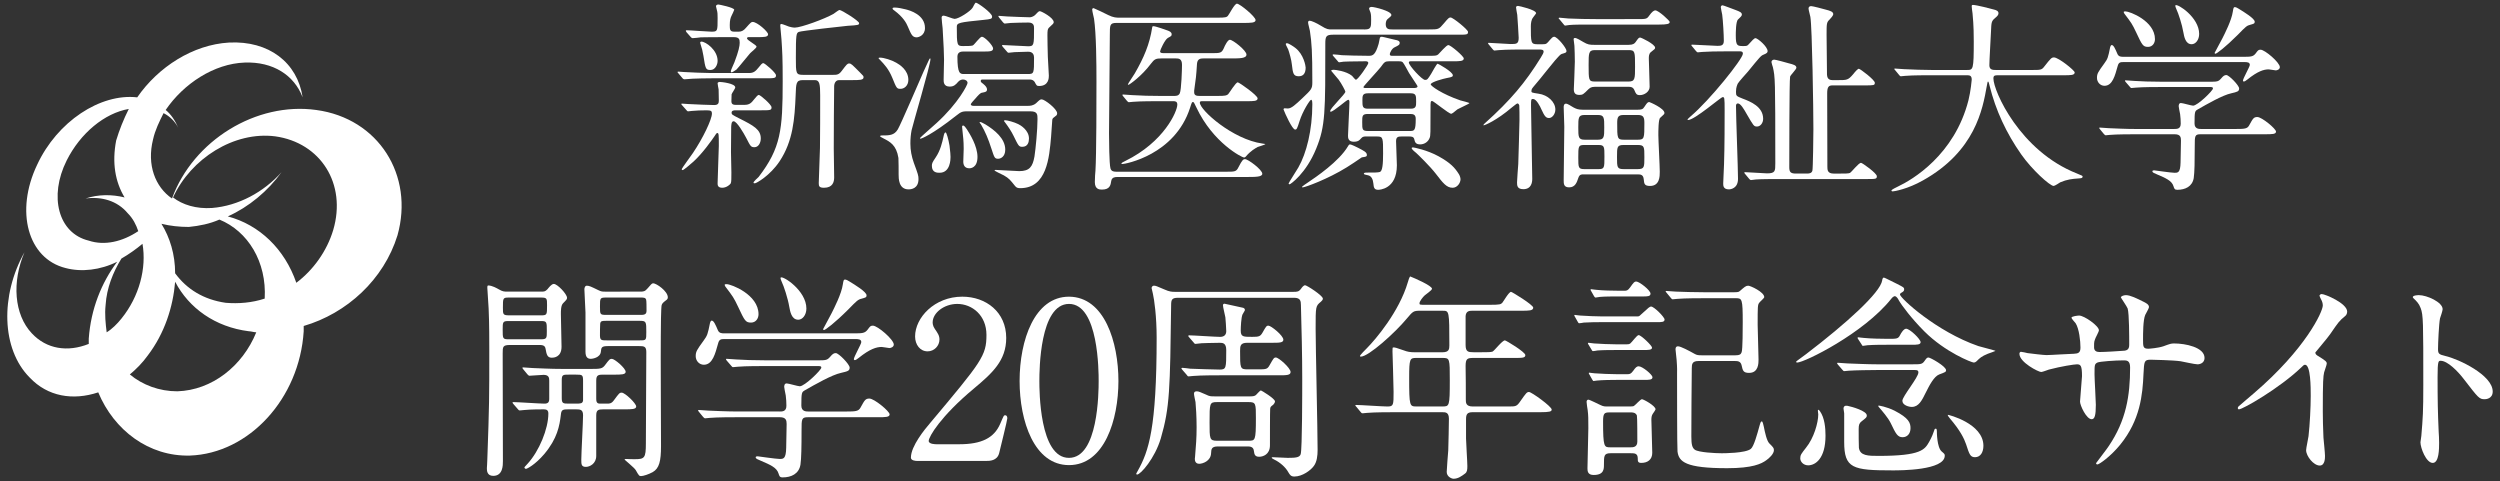
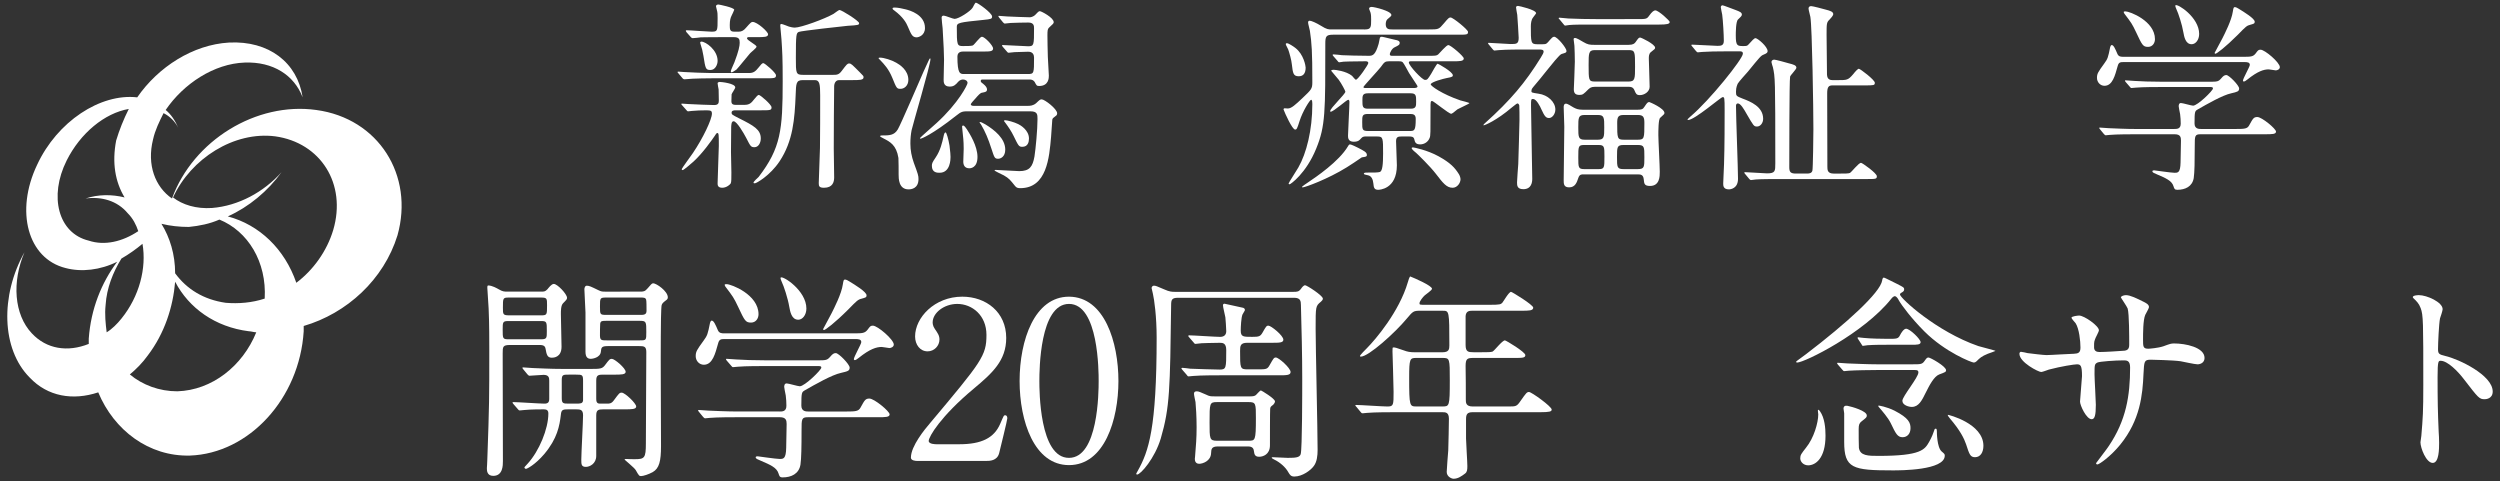
<svg xmlns="http://www.w3.org/2000/svg" version="1.1" x="0px" y="0px" viewBox="0 0 296 57" style="enable-background:new 0 0 296 57;" xml:space="preserve">
  <rect x="0" y="0" width="296" height="57" fill="#333333" stroke="none" />
  <style type="text/css">
	.st0{fill:#FFFFFF;}
</style>
  <path class="st0" d="M88.709,8.646c0.552,0,0.792-0.264,1.104-0.648c0.24-0.313,0.432-0.528,0.552-0.528  c0.192,0,1.512,1.152,1.512,1.44c0,0.36-0.144,0.36-1.416,0.36h-6.168c-1.128,0-1.416,0.024-2.28,0.048  c-0.144,0-0.84,0.072-0.984,0.072c-0.072,0-0.144-0.048-0.192-0.096L80.309,8.67c-0.072-0.096-0.096-0.096-0.096-0.144  c0-0.024,0.072-0.048,0.096-0.048c0.072,0,0.552,0.048,0.648,0.048c0.936,0.048,2.353,0.12,3.192,0.12H88.709z M88.181,12.414  c0.552,0,0.792-0.24,1.104-0.648c0.24-0.288,0.432-0.528,0.552-0.528c0.192,0,1.512,1.152,1.512,1.464c0,0.36-0.12,0.36-1.416,0.36  h-2.88c-0.072,0-0.432,0-0.432,0.264c0,0.24,0.072,0.264,0.864,0.672c1.776,0.888,2.592,1.344,2.592,2.4  c0,0.528-0.288,1.032-0.744,1.032c-0.432,0-0.48-0.12-0.984-1.104c-0.288-0.552-1.104-1.968-1.488-1.968  c-0.264,0-0.264,0.384-0.288,0.648c0,0.288-0.024,2.521-0.024,2.976c0,0.408,0.048,2.112,0.048,2.448c0,0.696,0,1.104-0.072,1.272  c-0.048,0.12-0.48,0.528-1.008,0.528c-0.552,0-0.552-0.337-0.552-0.528c0-0.696,0.144-3.792,0.144-4.417  c0-1.392,0-1.536-0.192-1.536c-0.072,0-0.192,0.168-0.288,0.336c-0.384,0.552-1.416,2.04-2.52,3.048  c-0.216,0.192-1.152,1.008-1.272,1.008c-0.072,0-0.12-0.048-0.12-0.12s1.104-1.584,1.32-1.896c1.176-1.728,2.256-3.984,2.256-4.68  c0-0.288-0.096-0.384-0.624-0.384c-0.672,0-1.2,0.024-1.728,0.072c-0.072,0-0.384,0.048-0.456,0.048  c-0.096,0-0.144-0.048-0.192-0.12l-0.552-0.624c-0.072-0.072-0.072-0.096-0.072-0.12c0-0.048,0.048-0.048,0.096-0.048  c0.024,0,0.6,0.048,0.72,0.048c1.104,0.048,2.352,0.12,3.072,0.12c0.504,0,0.552-0.24,0.552-0.552c0-0.408-0.024-0.888-0.024-1.296  c-0.024-0.12-0.12-0.624-0.12-0.72c0-0.144,0.192-0.168,0.264-0.168c0.168,0,1.824,0.168,1.824,0.648  c0,0.144-0.408,0.696-0.432,0.816c0,0.096-0.024,0.744-0.024,0.84c0,0.24,0.12,0.408,0.456,0.408h1.128  C88.181,12.413,88.181,12.414,88.181,12.414z M85.517,4.397c-1.584,0-2.256,0.024-2.544,0.024c-0.144,0.024-0.816,0.096-0.96,0.096  c-0.096,0-0.168-0.072-0.216-0.12l-0.528-0.6c-0.024-0.048-0.072-0.12-0.072-0.144c0-0.048,0.048-0.072,0.096-0.072  c0.456,0,2.521,0.168,2.928,0.168c0.744,0,0.744-0.048,0.744-1.608c0-0.384,0-0.672-0.096-0.984c0-0.048-0.096-0.36-0.096-0.408  c0-0.072,0.048-0.216,0.288-0.216c0.072,0,1.872,0.36,1.872,0.624c0,0.048-0.264,0.6-0.312,0.696  c-0.12,0.24-0.216,0.528-0.216,1.104c0,0.552,0.024,0.792,0.528,0.792h0.552c0.312,0,0.576-0.144,0.816-0.432  c0.576-0.648,0.648-0.72,0.816-0.72c0.528,0,1.824,1.152,1.824,1.464c0,0.336-0.48,0.336-1.272,0.336h-1.032  c-0.072,0-0.192,0.024-0.192,0.144c0,0.24,1.128,0.768,1.128,0.984c0,0.168-0.672,0.672-0.768,0.792  c-0.264,0.288-1.344,1.656-1.608,1.92c-0.192,0.144-0.504,0.336-0.576,0.336s-0.096-0.096-0.096-0.144  c0-0.096,0.36-0.888,0.432-1.056c0.504-1.32,0.624-1.944,0.624-2.304c0-0.432-0.072-0.672-0.72-0.672  C86.861,4.397,85.517,4.397,85.517,4.397z M83.045,4.926c0.504,0,1.92,0.984,1.92,2.28c0,0.456-0.288,1.08-0.84,1.08  c-0.576,0-0.6-0.144-0.84-1.68c-0.12-0.672-0.144-0.768-0.36-1.44c0-0.048-0.048-0.168,0-0.192  C82.973,4.926,83.021,4.926,83.045,4.926z M95.046,9.486c-0.792,0-0.792,0.384-0.84,1.752c-0.12,2.88-0.312,5.448-1.896,7.849  c-1.128,1.704-2.76,2.616-2.928,2.616c-0.072,0-0.168,0-0.168-0.072c0-0.144,0.504-0.576,0.6-0.672  c2.64-3.432,2.856-5.593,2.856-11.329c0-2.832-0.048-3.504-0.144-4.968c-0.024-0.264-0.144-1.512-0.144-1.608s0-0.216,0.12-0.216  c0.144,0,0.768,0.264,0.912,0.312c0.192,0.048,0.432,0.12,0.696,0.12c0.72,0,3.552-1.032,4.584-1.632  c0.12-0.072,0.6-0.456,0.696-0.456c0.264,0,2.328,1.296,2.328,1.56c0,0.216-0.096,0.24-1.344,0.312  c-0.552,0.048-5.497,0.6-5.785,0.72c-0.312,0.144-0.36,0.24-0.36,3.096c0,1.8,0,1.992,0.84,1.992h3.576c0.408,0,0.672,0,1.008-0.456  c0.6-0.792,0.672-0.888,0.888-0.888c0.24,0,0.336,0.12,1.296,1.08c0.384,0.384,0.408,0.408,0.408,0.552  c0,0.336-0.456,0.336-1.416,0.336h-1.512c-0.168,0-0.504,0.12-0.552,0.672c-0.024,0.168-0.048,6.937-0.048,7.44  c0,0.552,0.048,2.928,0.048,3.408c0,0.528-0.168,1.225-1.2,1.225c-0.576,0-0.624-0.192-0.624-0.553c0-0.24,0.072-2.184,0.144-4.176  c0.024-0.888,0.024-4.968,0.024-6.216c0-1.32-0.072-1.8-0.624-1.8C96.485,9.486,95.046,9.486,95.046,9.486z" />
  <path class="st0" d="M107.549,9.462c0,0.696-0.504,1.056-0.912,1.056c-0.456,0-0.48-0.048-0.984-1.296  c-0.432-1.056-0.96-1.608-1.44-2.112c-0.168-0.168-0.192-0.192-0.192-0.216c0-0.048,0.072-0.072,0.168-0.072  c0.456,0,1.392,0.288,1.92,0.6C106.493,7.637,107.549,8.285,107.549,9.462z M110.117,6.917c0.048,0,0.048,0.048,0.048,0.096  c0,0.672-2.136,7.896-2.232,8.401c-0.096,0.48-0.144,1.032-0.144,1.584c0,0.792,0.144,1.536,0.408,2.28  c0.504,1.368,0.552,1.512,0.552,1.92c0,1.151-0.888,1.224-1.176,1.224c-1.176,0-1.176-1.296-1.176-1.752  c0-0.192,0-1.872-0.024-1.968c-0.24-1.536-1.008-1.92-1.752-2.304c-0.36-0.192-0.408-0.216-0.408-0.264  c0-0.096,0.12-0.096,0.168-0.096c0.912,0,1.488,0,1.92-0.72c0.336-0.552,2.568-5.76,3.048-6.84  C109.949,7.181,110.045,6.917,110.117,6.917z M109.517,3.317c0,0.888-0.768,1.104-0.984,1.104c-0.528,0-0.648-0.36-1.056-1.296  c-0.144-0.36-0.528-1.104-1.608-1.896c-0.096-0.072-0.192-0.12-0.192-0.24c0-0.096,0.192-0.096,0.264-0.096  c0.336,0,0.936,0.12,1.296,0.216C107.717,1.229,109.517,1.733,109.517,3.317z M118.302,2.093c-0.048-0.072-0.096-0.144-0.096-0.168  c0-0.048,0.048-0.048,0.072-0.048c0.048,0,0.84,0.072,0.984,0.072c0.6,0.024,2.16,0.096,2.665,0.096  c0.072,0,0.408-0.024,0.696-0.336c0.336-0.36,0.384-0.384,0.504-0.384c0.168,0,1.632,0.768,1.632,1.296  c0,0.144-0.048,0.192-0.576,0.672c-0.144,0.144-0.168,0.336-0.168,0.912c0,0.288,0.024,1.968,0.048,2.52  c0,0.312,0.12,1.896,0.12,2.232c0,0.24,0,1.224-1.152,1.224c-0.288,0-0.312-0.072-0.528-0.48c-0.048-0.048-0.168-0.288-0.6-0.288  h-5.568c-0.072,0-0.216,0-0.216,0.168c0,0.12,0.072,0.168,0.12,0.216c0.168,0.12,0.624,0.456,0.624,0.792  c0,0.288-0.216,0.312-0.576,0.384c-0.216,0.024-0.408,0.24-0.912,0.816c-0.096,0.096-0.432,0.48-0.432,0.552  c0,0.192,0.264,0.192,0.36,0.192h6.408c0.264,0,0.624-0.024,0.96-0.312c0.432-0.408,0.48-0.456,0.672-0.456  c0.336,0,1.824,1.128,1.824,1.656c0,0.072-0.024,0.216-0.144,0.288c-0.36,0.264-0.384,0.288-0.432,0.456  c0,0.072-0.12,1.704-0.144,2.04c-0.216,2.472-0.504,6.073-3.648,6.073c-0.288,0-0.456-0.048-0.624-0.265  c-0.576-0.72-0.696-0.888-1.32-1.248c-0.168-0.096-1.104-0.504-1.104-0.6c0-0.048,0.12-0.048,0.144-0.048  c0.384,0,2.329,0.144,2.785,0.144c1.224,0,1.584-0.528,1.8-1.728c0.144-0.912,0.36-3.192,0.36-4.44c0-0.528,0-0.912-0.84-0.912  h-7.249c-0.744,0-0.888-0.024-1.56,0.528c-2.856,2.256-4.104,2.712-4.201,2.712c-0.024,0-0.072-0.024-0.072-0.072  s1.68-1.512,1.992-1.8c2.592-2.376,3.648-4.512,3.648-4.729c0-0.216-0.216-0.408-0.528-0.408c-0.096,0-0.36,0.024-0.576,0.264  c-0.288,0.336-0.504,0.576-1.008,0.576c-0.72,0-0.72-0.552-0.72-0.816c0-0.336,0.048-2.016,0.048-2.376  c0-0.696-0.048-1.632-0.168-3.72c-0.024-0.192-0.12-1.056-0.12-1.248c0-0.216,0.144-0.24,0.264-0.24c0.192,0,1.08,0.384,1.272,0.384  c0.48,0,1.848-0.888,2.112-1.296c0.072-0.072,0.288-0.624,0.408-0.624c0.216,0,1.92,1.224,1.92,1.632  c0,0.288-0.096,0.312-1.032,0.408c-2.856,0.288-3.145,0.336-3.145,0.816c0,2.16,0.024,2.28,0.72,2.28c0.48,0,0.984,0,1.176-0.072  c0.192-0.096,0.84-1.032,1.08-1.032c0.312,0,1.32,1.032,1.32,1.392s-0.408,0.36-1.2,0.36h-2.304c-0.192,0-0.72,0-0.72,0.6  c0,2.04,0.312,2.064,0.792,2.064h7.561c0.72,0,0.72-0.096,0.72-1.944c0-0.696-0.552-0.696-0.72-0.696  c-0.072,0-1.008,0.024-1.584,0.048c-0.072,0-0.6,0.072-0.696,0.072s-0.144-0.048-0.216-0.144l-0.48-0.552  c-0.048-0.072-0.096-0.12-0.096-0.168c0-0.048,0.048-0.048,0.096-0.048c0.432,0,2.52,0.144,3,0.144c0.696,0,0.696-0.144,0.696-2.136  c0-0.24,0-0.672-0.672-0.672s-1.417,0.024-2.088,0.048c-0.072,0-0.648,0.072-0.696,0.072c-0.072,0-0.12-0.048-0.216-0.144  L118.302,2.093z M112.542,18.582c0,0.24,0,1.873-1.296,1.873c-0.264,0-0.912,0-0.912-0.816c0-0.288,0.048-0.408,0.456-1.008  c0.552-0.816,0.768-1.752,0.936-2.521c0.048-0.216,0.096-0.432,0.24-0.432c0.096,0,0.336,0.816,0.456,1.56  C112.517,17.934,112.542,18.438,112.542,18.582z M115.733,18.582c0,1.296-0.816,1.344-0.96,1.344c-0.576,0-0.72-0.408-0.72-0.792  c0-0.24,0.048-1.296,0.048-1.512c0-0.984-0.072-1.416-0.144-2.136c0-0.12-0.048-0.432-0.048-0.504c0-0.048,0.048-0.12,0.12-0.12  c0.144,0,0.312,0.24,0.456,0.456C114.821,15.846,115.733,17.286,115.733,18.582z M119.022,17.718c0,0.864-0.576,1.08-0.84,1.08  c-0.432,0-0.456-0.168-0.792-1.176c-0.384-1.2-0.744-2.04-1.224-2.856c-0.072-0.12-0.192-0.24-0.192-0.288  c0-0.024,0.072-0.024,0.12-0.024c0.072,0,0.432,0.192,0.6,0.288C117.75,15.39,119.022,16.398,119.022,17.718z M121.83,16.398  c0,0.408-0.12,0.984-0.792,0.984c-0.408,0-0.456-0.12-1.032-1.296c-0.24-0.504-0.624-1.08-0.984-1.56  c-0.12-0.144-0.144-0.168-0.144-0.216c0-0.072,0.096-0.072,0.144-0.072c0.24,0,1.056,0.216,1.536,0.456  C120.822,14.814,121.83,15.414,121.83,16.398z" />
-   <path class="st0" d="M132.245,20.959c-0.144,0-0.6,0-0.672,0.456c-0.072,0.504-0.168,1.032-1.104,1.032  c-0.288,0-0.84-0.024-0.84-0.889c0-0.456,0.048-1.176,0.072-1.344c0.12-1.824,0.12-8.617,0.12-10.585  c0-2.112-0.024-5.641-0.288-7.417c-0.024-0.144-0.216-0.888-0.216-1.08c0-0.096,0.048-0.168,0.168-0.168  c0.048,0,1.56,0.72,1.728,0.816c0.624,0.312,0.984,0.312,1.344,0.312h11.617c0.912,0,1.08-0.048,1.224-0.24  c0.168-0.192,0.768-1.417,1.056-1.417c0.336,0,2.208,1.536,2.208,1.944c0,0.336-0.576,0.336-1.488,0.336h-15.001  c-0.768,0-0.768,0.264-0.768,1.392c0,1.656-0.096,9.817-0.096,11.665c0,0.792,0.024,3.601,0.168,4.152  c0.096,0.408,0.48,0.408,0.744,0.408h12.938c1.056,0,1.224,0,1.488-0.552c0.432-0.84,0.552-0.936,0.768-0.936  c0.36,0,2.041,1.248,2.041,1.728c0,0.384-0.792,0.384-1.944,0.384h-15.267V20.959z M143.43,6.293c1.032,0,1.2,0,1.464-0.576  c0.144-0.36,0.48-1.008,0.72-1.008c0.36,0,1.968,1.272,1.968,1.752c0,0.456-0.792,0.456-1.8,0.456h-3.289  c-0.312,0-0.72,0.024-0.768,0.625c-0.096,1.512-0.12,1.68-0.336,3.192v0.192c0,0.432,0.36,0.432,0.744,0.432h2.04  c0.912,0,1.08-0.048,1.248-0.216c0.192-0.216,0.888-1.392,1.128-1.392c0.168,0,2.352,1.536,2.352,1.896  c0,0.336-0.456,0.336-1.272,0.336h-5.281c-0.144,0-0.288,0-0.288,0.168c0,0.888,3.912,4.368,7.417,4.848  c0.312,0.048,0.336,0.048,0.336,0.072c0,0.048-0.768,0.288-0.912,0.336c-0.24,0.144-0.816,0.432-1.416,1.152  c-0.048,0.048-0.12,0.096-0.192,0.096c-0.216,0-3.648-1.704-5.641-5.929c-0.264-0.576-0.312-0.648-0.408-0.648  c-0.12,0-0.144,0.072-0.336,0.672c-1.8,5.617-7.705,6.673-8.017,6.673c-0.072,0-0.12-0.024-0.12-0.072  c0-0.072,0.36-0.24,0.456-0.288c4.608-2.256,6.168-5.881,6.168-6.673c0-0.408-0.288-0.408-0.504-0.408h-1.678  c-2.112,0-2.808,0.048-3.048,0.072c-0.072,0-0.432,0.048-0.504,0.048c-0.072,0-0.12-0.048-0.216-0.144l-0.456-0.552  c-0.096-0.12-0.096-0.12-0.096-0.168c0-0.024,0.024-0.048,0.072-0.048c0.168,0,0.912,0.072,1.056,0.072  c1.176,0.072,2.184,0.096,3.289,0.096h1.728c0.192,0,0.504,0,0.648-0.312c0.192-0.384,0.264-2.88,0.264-3.36  c0-0.744-0.384-0.768-0.744-0.768h-1.68c-0.672,0-0.84,0.072-1.272,0.648c-1.056,1.416-2.521,2.472-2.641,2.472  c-0.048,0-0.072,0-0.072-0.048c0-0.072,0.696-1.08,0.816-1.296c1.08-1.872,1.752-3.432,2.064-5.448  c0.024-0.144,0.072-0.144,0.144-0.144c0.264,0,1.464,0.432,1.728,0.528c0.168,0.072,0.432,0.168,0.432,0.432  c0,0.192-0.048,0.216-0.456,0.432c-0.36,0.216-0.912,1.44-0.912,1.584c0,0.216,0.24,0.216,0.552,0.216  C137.909,6.293,143.43,6.293,143.43,6.293z" />
  <path class="st0" d="M161.622,3.485c0.72,0,0.72-0.312,0.72-1.152c0-0.24,0-0.6-0.072-0.84c-0.048-0.168-0.168-0.384-0.168-0.48  c0-0.144,0.168-0.192,0.312-0.192c0.312,0,2.328,0.48,2.328,0.96c0,0.12-0.168,0.24-0.48,0.504c-0.144,0.12-0.192,0.408-0.192,0.576  c0,0.624,0.408,0.624,0.792,0.624h4.344c1.104,0,1.152,0,1.752-0.72c0.528-0.624,0.6-0.696,0.792-0.696  c0.288,0,2.064,1.44,2.064,1.704c0,0.336-0.12,0.336-1.272,0.336h-14.713c-0.816,0-0.912,0.216-0.912,1.032  c0,8.113,0.024,9.769-1.08,12.457c-1.2,2.952-3.048,4.225-3.145,4.225c-0.048,0-0.12-0.024-0.12-0.097  c0-0.096,0.984-1.583,1.152-1.896c0.96-1.68,1.656-4.417,1.656-7.513c0-0.12,0-0.504-0.144-0.504s-1.008,1.368-1.368,2.521  c-0.288,0.912-0.336,1.008-0.528,1.008c-0.336,0-1.2-1.92-1.368-2.376c0-0.096,0.048-0.144,0.144-0.144  c0.072,0,0.264,0.024,0.36,0.024c0.432,0,0.912-0.456,1.752-1.248c1.032-0.984,1.152-1.08,1.152-1.848  c0-3.696-0.072-4.632-0.288-6.097c-0.024-0.168-0.216-0.84-0.216-0.984c0-0.12,0.048-0.216,0.192-0.216  c0.192,0,0.792,0.264,1.296,0.576c0.768,0.48,0.912,0.456,1.368,0.456H161.622z M153.773,9.03c-0.648,0-0.696-0.36-0.816-1.392  c-0.048-0.528-0.288-1.368-0.432-1.776c-0.024-0.096-0.288-0.528-0.288-0.624c0-0.072,0.024-0.12,0.144-0.12  c0.192,0,0.768,0.384,0.984,0.552c1.008,0.768,1.224,2.16,1.224,2.329C154.589,8.694,154.301,9.03,153.773,9.03z M161.837,18.343  c0,0.216-0.144,0.216-0.6,0.288c-0.576,0.408-1.392,0.936-1.776,1.176c-2.232,1.393-4.945,2.376-5.208,2.376  c-0.048,0-0.096,0-0.096-0.048c0-0.071,0.624-0.479,0.696-0.527c0.96-0.648,3.672-2.473,4.752-4.297  c0.048-0.096,0.12-0.216,0.24-0.216c0.144,0,0.768,0.312,0.96,0.408C161.501,17.863,161.837,18.03,161.837,18.343z M161.741,16.158  c-0.192,0-0.408,0-0.576,0.216c-0.192,0.216-0.336,0.408-0.888,0.408c-0.672,0-0.672-0.504-0.672-0.72  c0-0.408,0.168-3.384,0.168-4.008c0-0.192-0.096-0.24-0.144-0.24c-0.192,0-1.729,1.417-2.088,1.417  c-0.024,0-0.048-0.048-0.048-0.072c0-0.36,1.8-2.016,1.8-2.304c0-0.096-0.456-0.96-0.792-1.416c-0.12-0.168-0.888-1.032-0.888-1.056  c0-0.072,0.096-0.12,0.313-0.12c0.144,0,1.464,0.144,2.16,0.72c0.072,0.072,0.36,0.456,0.456,0.456c0.24,0,1.464-1.776,1.464-1.968  c0-0.216-0.216-0.216-0.336-0.216c-1.728,0-2.472,0.048-2.592,0.048c-0.096,0.024-0.432,0.072-0.504,0.072  c-0.096,0-0.144-0.072-0.216-0.168l-0.48-0.552c-0.072-0.096-0.096-0.12-0.096-0.144c0-0.048,0.024-0.072,0.096-0.072  c0.144,0,0.864,0.072,1.008,0.096c0.48,0.024,2.136,0.072,3.192,0.072c0.456,0,0.768-0.096,1.152-1.416  c0.024-0.096,0.12-0.6,0.144-0.696c0.048-0.144,0.168-0.144,0.24-0.144c0.12,0,1.392,0.336,1.656,0.384  c0.144,0.024,0.456,0.096,0.456,0.336s-0.12,0.288-0.6,0.528c-0.336,0.144-0.576,0.672-0.576,0.816c0,0.192,0.168,0.192,0.288,0.192  h4.152c0.984,0,1.104,0,1.296-0.168s0.96-1.104,1.2-1.104c0.264,0,1.824,1.32,1.824,1.584c0,0.336-0.48,0.336-1.272,0.336h-4.944  c-0.144,0-0.288,0-0.288,0.144c0,0.36,1.56,2.064,1.92,2.064c0.264,0,0.312-0.072,0.72-0.72c0.12-0.192,0.648-1.2,0.768-1.2  c0.072,0,1.8,0.96,1.8,1.368c0,0.12,0,0.216-0.744,0.336c-0.264,0.048-1.872,0.456-1.872,0.744c0,0.192,1.344,1.152,3.504,1.896  c0.168,0.048,1.08,0.264,1.08,0.336c0,0.048-1.2,0.6-1.416,0.72c-0.12,0.072-0.6,0.528-0.744,0.528  c-0.288,0-2.088-1.512-2.256-1.512c-0.192,0-0.192,0.096-0.192,0.912c0,2.856,0,3.192-0.096,3.433  c-0.168,0.48-0.624,0.792-1.128,0.792c-0.552,0-0.624-0.288-0.696-0.6s-0.312-0.336-0.6-0.336h-0.912  c-0.36,0-0.648,0.024-0.648,0.552c0,0.192,0.096,2.592,0.096,2.856c0,2.88-2.136,2.904-2.208,2.904c-0.48,0-0.528-0.264-0.576-0.744  c-0.048-0.479-0.216-0.912-0.672-0.983c-0.288-0.048-0.456-0.096-0.456-0.192c0-0.072,0.12-0.12,0.336-0.12  c0.912,0,1.344,0,1.56-0.072c0.312-0.096,0.384-0.936,0.384-2.184c0-1.824,0-2.016-0.672-2.016h-1.345  C161.741,16.161,161.741,16.158,161.741,16.158z M166.878,15.51c0.576,0,0.744,0,0.744-1.44c0-0.528-0.312-0.576-0.696-0.576h-4.944  c-0.696,0-0.696,0.216-0.696,0.96c0,0.888,0,1.056,0.696,1.056C161.982,15.51,166.878,15.51,166.878,15.51z M167.022,12.87  c0.648,0,0.648-0.312,0.648-0.84c0-0.696,0-0.984-0.648-0.984h-5.064c-0.648,0-0.648,0.312-0.648,0.84c0,0.696,0,0.984,0.648,0.984  H167.022z M167.358,10.422c0.168,0,0.48,0,0.48-0.216c0-0.048-0.864-1.32-1.008-1.56c-0.12-0.216-0.6-1.128-0.744-1.272  c-0.12-0.12-0.336-0.12-0.48-0.12h-1.128c-0.48,0-0.576,0.096-0.984,0.672c-0.288,0.384-2.064,2.28-2.064,2.376  c0,0.12,0.144,0.12,0.24,0.12C161.67,10.422,167.358,10.422,167.358,10.422z M171.99,22.231c-0.72,0-1.152-0.576-1.968-1.632  c-0.696-0.912-2.16-2.329-2.352-2.497c-0.432-0.336-0.528-0.504-0.528-0.552c0-0.096,0.096-0.096,0.168-0.096  c0.096,0,1.68,0.312,3.024,1.056c1.392,0.768,1.92,1.344,2.4,2.112c0.096,0.144,0.192,0.432,0.192,0.6  C172.926,21.655,172.542,22.231,171.99,22.231z" />
  <path class="st0" d="M180.509,5.862c-2.112,0-2.809,0.048-3.049,0.072c-0.071,0-0.432,0.048-0.504,0.048  c-0.096,0-0.12-0.048-0.216-0.144l-0.456-0.552c-0.096-0.096-0.096-0.12-0.096-0.168c0-0.024,0.023-0.048,0.071-0.048  c0.408,0,2.209,0.144,2.568,0.144c0.721,0,0.984,0,0.984-0.744c0-0.24-0.145-2.473-0.168-2.712  c-0.024-0.144-0.145-0.768-0.145-0.888c0-0.144,0.168-0.168,0.24-0.168c0.12,0,2.137,0.456,2.137,0.864  c0,0.048-0.336,0.456-0.36,0.504c-0.216,0.264-0.264,0.72-0.264,1.032c0,1.92,0,2.136,0.743,2.136h0.648  c0.456,0,0.48-0.048,0.864-0.504c0.192-0.216,0.336-0.384,0.504-0.384c0.384,0,1.464,1.344,1.464,1.68  c0,0.192-0.071,0.216-0.576,0.36c-0.264,0.072-1.199,1.272-1.728,1.92c-0.528,0.672-1.08,1.344-1.632,1.992  c-0.097,0.12-0.217,0.24-0.217,0.48c0,0.192,0.072,0.192,0.841,0.312c1.104,0.144,1.992,0.984,1.992,1.872  c0,0.552-0.385,1.008-0.744,1.008c-0.36,0-0.528-0.192-0.889-0.984c-0.168-0.408-0.624-1.272-1.008-1.272  c-0.24,0-0.24,0.072-0.24,0.84c0,1.368,0.145,7.393,0.145,8.617c0,0.408-0.097,1.225-1.057,1.225c-0.744,0-0.744-0.456-0.744-0.816  c0-0.216,0.12-1.824,0.145-2.16c0.023-0.672,0.144-4.752,0.144-5.232c0-0.288,0-1.56-0.023-1.704c-0.049-0.144-0.097-0.24-0.24-0.24  c-0.072,0-0.624,0.48-0.648,0.48c-1.8,1.536-3.192,2.112-3.336,2.112c-0.048,0-0.024-0.096,0.144-0.24  c3.049-2.736,4.801-4.824,6.625-7.776c0.24-0.384,0.336-0.576,0.336-0.72c0-0.216-0.24-0.24-0.504-0.24h-1.751L180.509,5.862  L180.509,5.862z M193.806,2.261c1.056,0,1.176,0,1.44-0.384c0.359-0.504,0.576-0.648,0.744-0.648c0.384,0,1.704,1.224,1.704,1.368  c0,0.24-0.313,0.312-1.272,0.312h-7.561c-1.752,0-2.425,0-3.024,0.048c-0.096,0-0.432,0.072-0.504,0.072  c-0.096,0-0.145-0.072-0.216-0.168l-0.456-0.552c-0.097-0.096-0.12-0.12-0.12-0.144c0-0.048,0.048-0.072,0.096-0.072  c0.168,0,0.912,0.096,1.057,0.096c1.176,0.048,2.16,0.072,3.288,0.072H193.806z M187.469,20.647c-0.239,0-0.456,0-0.6,0.432  c-0.168,0.504-0.36,1.104-1.08,1.104c-0.648,0-0.648-0.432-0.648-0.84c0-0.888,0.072-5.328,0.072-6.336  c0-0.336-0.072-1.944-0.072-2.304c0-0.12,0-0.432,0.288-0.432c0.145,0,0.576,0.264,0.84,0.432c0.313,0.168,0.553,0.288,1.129,0.288  h6.48c0.456,0,0.647-0.048,0.815-0.336c0.288-0.432,0.385-0.576,0.576-0.576c0.048,0,1.801,0.744,1.801,1.296  c0,0.144-0.072,0.168-0.505,0.576c-0.216,0.168-0.216,1.584-0.216,2.041c0,0.624,0.168,3.648,0.168,4.344c0,0.528,0,1.68-1.151,1.68  c-0.673,0-0.696-0.264-0.744-0.768c-0.049-0.6-0.408-0.6-0.721-0.6L187.469,20.647L187.469,20.647z M192.846,5.309  c0.528,0,0.696-0.168,0.815-0.336c0.288-0.408,0.36-0.528,0.528-0.528c0.145,0,1.776,0.792,1.776,1.2  c0,0.144-0.048,0.168-0.504,0.528c-0.24,0.192-0.24,0.528-0.24,0.768c0,0.336,0.096,2.808,0.096,3.336  c0,0.576-0.624,0.984-1.151,0.984c-0.408,0-0.48-0.168-0.648-0.576s-0.48-0.408-0.696-0.408h-4.008  c-0.456,0-0.601,0.168-0.769,0.312c-0.552,0.552-0.647,0.648-1.032,0.648c-0.479,0-0.672-0.192-0.672-0.672  c0-0.048,0.12-2.736,0.12-3.264c0-0.672-0.024-1.272-0.048-1.872c0-0.12-0.096-0.672-0.096-0.792s0.096-0.144,0.191-0.144  c0.145,0,0.648,0.288,0.96,0.48c0.528,0.312,0.744,0.336,1.345,0.336C188.813,5.309,192.846,5.309,192.846,5.309z M189.198,16.542  c0.744,0,0.744-0.336,0.744-1.464s0-1.464-0.744-1.464h-1.584c-0.744,0-0.744,0.336-0.744,1.464s0,1.464,0.744,1.464H189.198z   M189.27,20.023c0.695,0,0.695-0.168,0.695-1.488c0-1.152,0-1.368-0.695-1.368h-1.704c-0.696,0-0.696,0.168-0.696,1.488  c0,1.152,0,1.368,0.696,1.368H189.27z M188.814,5.933c-0.721,0-0.721,0.384-0.721,1.752c0,1.776,0,1.968,0.721,1.968h4.032  c0.744,0,0.744-0.36,0.744-1.752c0-1.776,0-1.968-0.744-1.968H188.814z M193.902,20.023c0.792,0,0.792-0.24,0.792-1.416  c0-1.224,0-1.44-0.792-1.44h-1.656c-0.792,0-0.792,0.24-0.792,1.416c0,1.224,0,1.44,0.792,1.44H193.902z M193.926,16.542  c0.768,0,0.768-0.192,0.768-1.968c0-0.672-0.096-0.96-0.768-0.96h-1.681c-0.672,0-0.768,0.264-0.768,0.96  c0,1.776,0,1.968,0.768,1.968H193.926z" />
  <path class="st0" d="M204.581,6.077c-1.416,0-2.328,0.024-3.048,0.072c-0.072,0-0.432,0.048-0.504,0.048s-0.12-0.048-0.216-0.144  l-0.456-0.552c-0.097-0.096-0.097-0.12-0.097-0.168c0-0.024,0.024-0.048,0.072-0.048c0.48,0,2.568,0.144,3,0.144  c0.433,0,0.769-0.024,0.769-0.6c0-0.672-0.096-2.376-0.192-3.096c-0.023-0.144-0.168-0.768-0.168-0.888  c0-0.144,0.12-0.216,0.216-0.216c0.097,0,1.248,0.456,1.465,0.528c0.575,0.216,0.815,0.312,0.815,0.576  c0,0.144-0.144,0.288-0.456,0.576c-0.264,0.24-0.264,1.584-0.264,1.896c0,1.248,0.192,1.248,0.936,1.248  c0.337,0,0.433-0.024,0.576-0.192c0.408-0.456,0.673-0.744,0.816-0.744c0.264,0,1.44,1.008,1.44,1.536  c0,0.168-0.097,0.264-0.456,0.408c-0.336,0.12-0.48,0.312-1.872,2.016c-0.192,0.216-1.08,1.2-1.2,1.416  c-0.048,0.12-0.216,0.408-0.216,0.984c0,0.48,0.048,0.504,0.768,0.792c0.96,0.36,2.448,0.96,2.448,2.4  c0,0.504-0.336,0.912-0.72,0.912c-0.385,0-0.408-0.072-1.248-1.512c-0.313-0.552-0.696-1.224-1.032-1.224  c-0.168,0-0.216,0.168-0.216,0.288c0,1.368,0.239,7.393,0.239,8.641c0,1.152-0.888,1.248-1.08,1.248  c-0.672,0-0.672-0.456-0.672-0.696c0-0.359,0.096-1.944,0.096-2.256c0.072-2.016,0.072-5.328,0.072-6.36  c0-1.608-0.023-1.608-0.24-1.608c-0.216,0-3.312,2.712-4.104,2.712c-0.023,0-0.048-0.024-0.048-0.048c0-0.072,0.24-0.264,0.36-0.384  c2.28-1.92,6.192-6.816,6.192-7.417c0-0.288-0.168-0.288-0.504-0.288C205.852,6.077,204.581,6.077,204.581,6.077z M210.845,21.199  c-0.695,0-2.376,0-2.928,0.048c-0.097,0-0.504,0.072-0.601,0.072c-0.071,0-0.144-0.049-0.216-0.145l-0.479-0.576  c-0.097-0.12-0.097-0.12-0.097-0.144c0-0.048,0.048-0.072,0.072-0.072c0.384,0,2.208,0.144,2.616,0.144  c0.984,0,0.984-0.264,0.984-1.2c0-10.081-0.024-10.201-0.288-11.377c-0.024-0.072-0.168-0.504-0.168-0.6  c0-0.168,0.144-0.288,0.336-0.288c0.168,0,1.464,0.36,1.704,0.432c0.576,0.144,0.912,0.24,0.912,0.528  c0,0.192-0.696,0.864-0.744,1.056c-0.096,0.432-0.096,9.648-0.096,10.729c0,0.576,0.168,0.744,0.792,0.744h1.271  c0.216,0,0.576,0,0.672-0.336c0.072-0.216,0.12-4.224,0.12-4.92c0-2.304-0.144-12.025-0.359-13.297  c-0.024-0.144-0.217-0.84-0.217-0.984c0-0.192,0.12-0.288,0.313-0.288s1.464,0.336,1.704,0.408c0.576,0.144,0.912,0.264,0.912,0.552  c0,0.144-0.288,0.48-0.432,0.624c-0.36,0.336-0.36,0.48-0.36,1.824c0,0.672,0.048,4.464,0.048,4.705  c0.024,0.216,0.048,0.648,0.648,0.648h0.647c1.08,0,1.2,0,1.801-0.696c0.264-0.336,0.552-0.648,0.672-0.648  c0.168,0,1.896,1.32,1.896,1.656c0,0.312-0.12,0.312-1.249,0.312h-3.768c-0.456,0-0.624,0.192-0.624,0.96  c0,1.224,0.023,7.272,0.023,8.665c0,0.36,0,0.816,0.744,0.816h0.744c0.576,0,1.008,0,1.176-0.072c0.217-0.12,1.032-1.2,1.32-1.2  c0.145,0,1.872,1.224,1.872,1.584c0,0.336-0.12,0.336-1.248,0.336H210.845z" />
-   <path class="st0" d="M228.605,8.909c-2.112,0-2.784,0.048-3.024,0.072c-0.096,0-0.432,0.048-0.504,0.048  c-0.096,0-0.144-0.048-0.216-0.144l-0.456-0.552c-0.097-0.12-0.12-0.12-0.12-0.168s0.048-0.048,0.096-0.048  c0.168,0,0.912,0.072,1.057,0.072c1.176,0.048,2.16,0.096,3.288,0.096h4.152c0.744,0,0.816,0,0.816-3.384  c0-0.576,0-1.848-0.145-3.312c-0.024-0.144-0.096-0.696-0.096-0.816s0-0.192,0.144-0.192c0.384,0,2.185,0.456,2.496,0.552  c0.313,0.072,0.528,0.192,0.528,0.432c0,0.192-0.12,0.336-0.384,0.552c-0.456,0.384-0.456,0.504-0.504,1.632  c-0.024,0.624-0.192,3.408-0.192,3.984c0,0.552,0.432,0.552,0.816,0.552h4.152c1.104,0,1.224,0,1.536-0.408  c0.768-0.984,0.864-1.08,1.151-1.08c0.528,0,2.448,1.536,2.448,1.776c0,0.336-0.479,0.336-1.271,0.336h-7.657  c-0.527,0-0.695,0-0.695,0.384c0,1.464,3.12,8.593,9.912,11.257c0.648,0.264,0.648,0.264,0.648,0.36c0,0.168-0.12,0.191-0.48,0.216  c-0.744,0.048-1.368,0.12-2.16,0.456c-0.119,0.072-0.647,0.432-0.792,0.432c-0.432,0-2.568-1.92-3.84-3.744  c-1.752-2.496-3.024-5.208-3.744-8.137c-0.024-0.144-0.12-0.48-0.168-0.48c-0.072,0-0.072,0.072-0.168,0.576  c-0.48,2.688-1.368,7.681-7.562,11.137c-1.775,1.008-3.384,1.296-3.576,1.296c-0.048,0-0.144-0.024-0.144-0.096  c0-0.12,0.528-0.36,0.768-0.48c1.681-0.792,6.697-3.72,8.353-10.225c0.265-1.08,0.385-2.353,0.385-2.424  c0-0.528-0.265-0.528-0.648-0.528C232.805,8.909,228.605,8.909,228.605,8.909z" />
  <path class="st0" d="M265.542,6.725c0.936,0,1.224,0,1.536-0.408c0.264-0.36,0.312-0.432,0.575-0.432c0.505,0,2.28,1.512,2.28,2.064  c0,0.264-0.312,0.384-0.479,0.384c-0.072,0-0.744-0.12-0.84-0.12c-0.576,0-1.297,0.216-2.521,1.2  c-0.192,0.144-0.313,0.24-0.433,0.24c-0.048,0-0.096-0.048-0.096-0.096c0-0.264,0.816-1.656,0.816-1.873  c0-0.312-0.313-0.336-0.648-0.336h-14.233c-0.432,0-0.647,0-0.768,0.48c-0.313,1.104-0.601,2.329-1.561,2.329  c-0.504,0-0.888-0.432-0.888-0.937c0-0.504,0.12-0.672,0.864-1.704c0.408-0.552,0.456-0.72,0.695-1.92  c0.024-0.072,0.072-0.264,0.192-0.264c0.216,0,0.408,0.432,0.672,1.056c0.145,0.336,0.456,0.336,0.696,0.336h14.141V6.725z   M257.454,15.27c0.288,0,0.744,0,0.744-0.624c0-0.288-0.024-0.84-0.072-1.128c-0.072-0.36-0.168-0.84-0.168-0.936  c0-0.072,0-0.384,0.264-0.384c0.216,0,1.225,0.312,1.44,0.312c0.528,0,2.353-1.776,2.353-2.04c0-0.168-0.12-0.168-0.456-0.168  h-5.641c-0.576,0-2.208,0-3.024,0.072c-0.096,0-0.432,0.048-0.528,0.048c-0.072,0-0.12-0.048-0.191-0.144l-0.48-0.552  c-0.096-0.12-0.096-0.12-0.096-0.168s0.048-0.048,0.071-0.048c0.168,0,0.889,0.072,1.057,0.072c0.696,0.048,1.944,0.096,3.313,0.096  h5.424c1.08,0,1.177,0,1.536-0.408c0.24-0.288,0.385-0.384,0.601-0.384c0.312,0,1.512,1.224,1.512,1.584s-0.216,0.408-0.936,0.576  c-1.009,0.216-2.809,1.248-3.984,1.92c-0.313,0.192-0.36,0.216-0.36,1.656c0,0.648,0.528,0.648,0.768,0.648h4.153  c0.983,0,1.319-0.024,1.535-0.408c0.456-0.816,0.528-1.008,0.984-1.008c0.528,0,2.208,1.392,2.208,1.728  c0,0.312-0.479,0.312-1.271,0.312h-7.657c-0.695,0-0.695,0.192-0.695,1.416c0,1.8-0.024,3.12-0.12,3.769  c-0.168,1.008-1.009,1.392-1.944,1.392c-0.336,0-0.36-0.144-0.456-0.432c-0.192-0.648-0.937-0.96-1.944-1.392  c-0.288-0.12-0.552-0.216-0.552-0.36c0-0.12,0.144-0.12,0.216-0.12c0.048,0,2.016,0.288,2.4,0.288c0.408,0,0.696,0,0.72-1.224  c0-0.528,0.048-2.232,0.048-2.592c0-0.408-0.071-0.744-0.744-0.744h-4.608c-0.576,0-2.208,0-3.048,0.072  c-0.072,0-0.408,0.048-0.504,0.048c-0.072,0-0.12-0.048-0.216-0.144l-0.456-0.552c-0.097-0.12-0.097-0.12-0.097-0.168  s0.048-0.048,0.072-0.048c0.168,0,0.888,0.072,1.056,0.072c0.696,0.024,1.944,0.096,3.313,0.096L257.454,15.27L257.454,15.27z   M251.668,1.349c0.48,0,3.48,1.128,3.48,3.289c0,0.456-0.288,0.912-0.815,0.912c-0.601,0-0.696-0.192-1.417-1.729  c-0.479-1.008-0.552-1.104-1.392-2.208c-0.024-0.048-0.096-0.168-0.072-0.216C251.477,1.349,251.621,1.349,251.668,1.349z   M260.381,4.013c0,0.72-0.432,1.224-0.888,1.224c-0.744,0-0.888-0.912-0.984-1.417c-0.144-0.888-0.6-2.28-0.815-2.712  c-0.024-0.072-0.192-0.408-0.12-0.48C257.79,0.389,260.381,2.045,260.381,4.013z M266.959,2.573c0,0.216-0.097,0.24-0.528,0.36  c-0.408,0.096-0.528,0.216-1.464,1.176c-1.488,1.488-2.521,2.256-2.664,2.256c-0.049,0-0.097-0.048-0.097-0.096  c0-0.024,0.84-1.56,0.937-1.752c0.264-0.528,1.08-2.112,1.224-3.145c0.072-0.456,0.097-0.528,0.24-0.528  c0.145,0,0.336,0.12,0.456,0.192C265.686,1.421,266.959,2.189,266.959,2.573z" />
  <path class="st0" d="M108.605,54.575c-0.156,0-0.754-0.026-0.754-0.39c0-1.379,1.664-3.381,2.262-4.082  c6.136-7.307,6.683-7.982,6.683-10.453c0-2.313-1.69-3.666-3.458-3.666c-1.56,0-2.912,1.066-2.912,2.185c0,0.077,0,0.416,0.26,0.779  c0.338,0.494,0.546,0.78,0.546,1.248c0,0.755-0.624,1.404-1.404,1.404c-0.884,0-1.482-0.78-1.482-1.768  c0-2.21,2.288-4.706,5.59-4.706c2.808,0,5.2,1.819,5.2,4.888c0,2.678-1.638,4.16-3.848,6.006c-3.926,3.276-5.33,5.694-5.33,6.188  c0,0.391,0.832,0.391,0.936,0.391h2.678c2.626,0,4.134-0.729,4.862-2.444c0.416-0.962,0.416-0.988,0.572-0.988  c0.26,0,0.26,0.312,0.26,0.364c0,0.208-0.832,3.562-0.962,4.107c-0.234,0.937-1.144,0.937-1.56,0.937  C116.744,54.575,108.605,54.575,108.605,54.575z" />
  <path class="st0" d="M126.571,55.069c-4.108,0-5.85-5.175-5.85-9.958c0-4.837,1.768-9.984,5.85-9.984  c4.212,0.025,5.851,5.408,5.851,9.984C132.422,49.712,130.758,55.069,126.571,55.069z M126.571,35.984  c-3.458,0-3.51,7.801-3.51,9.127c0,1.065,0,9.126,3.51,9.1c3.458,0,3.51-7.748,3.51-9.1  C130.081,44.018,130.081,35.984,126.571,35.984z" />
  <path class="st0" d="M153.144,34.554c0.442,0,0.65,0,0.936-0.416c0.052-0.078,0.26-0.364,0.442-0.364  c0.208,0,2.106,1.222,2.106,1.586c0,0.156-0.13,0.26-0.234,0.364c-0.624,0.52-0.624,0.52-0.624,3.198  c0,2.054,0.234,12.09,0.234,14.353c0,0.676-0.078,1.43-0.468,1.924c-0.338,0.468-1.326,1.222-2.288,1.222  c-0.39,0-0.52-0.182-0.702-0.493c-0.338-0.625-1.014-1.196-1.664-1.509c-0.078-0.052-0.312-0.155-0.312-0.208  c0-0.052,0.026-0.078,0.104-0.078c0.26,0,1.508,0.078,1.794,0.078c0.988,0,1.404-0.052,1.534-0.441  c0.182-0.624,0.182-7.463,0.182-8.893c0-2.86-0.078-5.929-0.156-8.763c0-0.494-0.078-0.857-0.806-0.857h-13.728  c-0.728,0-0.832,0.208-0.832,0.857c-0.13,10.011-0.156,12.116-1.222,15.783c-0.702,2.366-2.392,4.29-2.808,4.29  c-0.078,0-0.104-0.053-0.104-0.104c0-0.025,0.156-0.286,0.182-0.338c1.3-2.313,2.236-5.044,2.236-15.757  c0-2.548-0.286-4.523-0.442-5.2c0-0.052-0.156-0.649-0.156-0.676c0-0.078,0.052-0.286,0.286-0.286c0.208,0,0.312,0.053,1.222,0.442  c0.624,0.286,0.936,0.286,1.248,0.286C139.104,34.554,153.144,34.554,153.144,34.554z M147.658,40.586  c-0.806,0-0.832,0.39-0.832,0.962c0,2.054,0,2.184,0.884,2.184h1.144c1.066,0,1.196,0,1.482-0.52  c0.442-0.78,0.494-0.884,0.728-0.884c0.338,0,1.742,1.248,1.742,1.716c0,0.39-0.494,0.39-1.404,0.39h-6.839  c-0.624,0-2.366,0-3.276,0.078c-0.078,0-0.468,0.052-0.546,0.052c-0.104,0-0.156-0.052-0.234-0.182l-0.521-0.598  c-0.104-0.131-0.104-0.131-0.104-0.156c0-0.052,0.052-0.078,0.104-0.078c0.13,0,0.78,0.078,0.937,0.104  c0.832,0.026,2.704,0.104,3.484,0.104s0.78-0.182,0.78-2.314c0-0.806-0.39-0.857-0.754-0.857c-0.988,0-2.028,0.052-2.158,0.052  c-0.104,0-0.624,0.078-0.728,0.078s-0.156-0.078-0.234-0.182l-0.52-0.599c-0.104-0.13-0.104-0.13-0.104-0.156  c0-0.052,0.052-0.077,0.104-0.077c0.52,0,3.094,0.182,3.667,0.182c0.494,0,0.728-0.26,0.728-0.676c0-0.313-0.078-1.404-0.104-1.639  c-0.026-0.208-0.286-1.195-0.286-1.43c0-0.156,0.13-0.182,0.182-0.182s1.404,0.312,2.132,0.468c0.156,0.025,0.286,0.104,0.286,0.286  c0,0.078-0.26,0.441-0.286,0.52c-0.156,0.364-0.208,1.482-0.208,1.898c0,0.754,0.286,0.754,1.352,0.754  c0.806,0,0.962-0.052,1.222-0.494c0.416-0.729,0.468-0.832,0.702-0.832c0.313,0,1.769,1.17,1.769,1.664  c0,0.364-0.494,0.364-1.378,0.364C150.571,40.586,147.658,40.586,147.658,40.586z M144.2,52.859c-0.78,0-0.78,0.338-0.806,0.779  c-0.026,0.963-1.014,1.274-1.404,1.274c-0.52,0-0.52-0.468-0.52-0.598c0-0.052,0.026-0.183,0.026-0.261  c0.104-1.273,0.182-2.157,0.182-3.458c0-1.273-0.078-2.443-0.13-2.989c-0.026-0.131-0.182-0.832-0.182-0.988  c0-0.234,0.156-0.286,0.338-0.286c0.208,0,0.442,0.104,1.092,0.39c0.416,0.208,0.546,0.208,1.014,0.208h4.238  c0.26,0,0.494-0.025,0.65-0.155c0.078-0.053,0.468-0.547,0.598-0.547c0.052,0,1.664,0.963,1.664,1.301c0,0.13-0.13,0.312-0.208,0.39  c-0.312,0.234-0.338,0.26-0.364,0.494c-0.026,0.156-0.026,3.874-0.026,4.316c0,1.092-0.832,1.352-1.274,1.352  c-0.546,0-0.572-0.338-0.624-0.676c-0.052-0.546-0.494-0.546-0.806-0.546C147.658,52.859,144.2,52.859,144.2,52.859z   M147.814,52.183c0.806,0,0.884,0,0.884-2.679c0-1.716,0-1.897-0.858-1.897h-3.744c-0.884,0-0.884,0.13-0.884,2.418  c0,1.924,0,2.158,0.858,2.158H147.814z" />
  <path class="st0" d="M168.145,36.791c-0.806,0-0.858,0.077-1.586,0.936c-1.378,1.664-4.524,4.498-5.434,4.498  c-0.026,0-0.104,0-0.104-0.078c0-0.104,0.65-0.754,0.832-0.936c0.988-0.988,3.822-4.316,4.836-7.801  c0.026-0.13,0.208-0.676,0.286-0.676c0.468,0.182,2.574,1.092,2.574,1.456c0,0.182-0.728,0.65-0.858,0.78  c-0.208,0.182-0.624,0.702-0.624,0.936c0,0.183,0.052,0.183,0.702,0.183h7.618c1.196,0,1.3-0.053,1.482-0.234  c0.156-0.182,0.78-1.3,1.04-1.3c0.104,0,2.626,1.534,2.626,1.872c0,0.364-0.52,0.364-1.404,0.364h-5.824  c-0.364,0-0.728,0.052-0.78,0.623v3.433c0,0.806,0.312,0.858,0.936,0.858h0.988c0.624,0,1.092,0,1.274-0.078  c0.234-0.13,1.144-1.326,1.456-1.326c0.13,0,2.418,1.378,2.418,1.742c0,0.338-0.338,0.338-1.404,0.338h-4.732  c-0.728,0-0.936,0.078-0.936,0.962c0.026,0.962,0.026,2.99,0.026,3.979c0,0.338,0,0.806,0.806,0.806h4.238  c0.884,0,0.988,0,1.43-0.65c0.676-0.962,0.754-1.065,1.014-1.065c0.286,0,2.679,1.716,2.679,2.08c0,0.233-0.234,0.312-1.379,0.312  h-7.982c-0.65,0-0.78,0.26-0.78,0.832v2.288c0,0.468,0.156,2.73,0.156,3.25c0,0.442-0.026,0.702-0.26,0.885  c-0.442,0.338-0.858,0.624-1.378,0.624c-0.208,0-0.806-0.234-0.806-0.807c0-0.363,0.156-2.132,0.182-2.548  c0.026-0.806,0.078-3.094,0.078-3.744c0-0.78-0.416-0.78-0.78-0.78h-5.616c-0.624,0-2.366,0-3.276,0.078  c-0.078,0-0.468,0.052-0.546,0.052c-0.104,0-0.156-0.052-0.234-0.155l-0.494-0.599c-0.13-0.13-0.13-0.13-0.13-0.182  s0.052-0.052,0.104-0.052c0.521,0,3.094,0.182,3.692,0.182c0.728,0,0.728-0.182,0.728-1.742c0-0.754-0.13-4.68-0.13-4.784  c0-0.416,0-0.468,0.104-0.468c0.208,0,0.312,0.025,1.274,0.364c0.39,0.155,0.754,0.208,1.222,0.208h3.328  c0.754,0,0.806-0.364,0.806-0.807c0-4.107-0.026-4.107-0.78-4.107h-2.678L168.145,36.791L168.145,36.791z M167.678,42.38  c-0.754,0-0.832,0.104-0.832,2.34c0,3.406,0.052,3.406,0.884,3.406h3.042c0.832,0,0.884,0,0.884-3.094c0-2.574,0-2.652-0.858-2.652  C170.798,42.38,167.678,42.38,167.678,42.38z" />
-   <path class="st0" d="M193.756,37.466c0.286,0,0.312,0,0.52-0.208c0.937-0.858,1.04-0.962,1.223-0.962  c0.338,0,1.586,1.248,1.586,1.533c0,0.313-0.338,0.313-0.91,0.313h-6.526c-0.546,0-1.404,0-2.132,0.052  c-0.078,0.026-0.469,0.078-0.546,0.078c-0.053,0-0.104-0.052-0.156-0.156l-0.338-0.598c-0.078-0.13-0.078-0.13-0.078-0.182  c0-0.026,0.026-0.053,0.052-0.053s0.546,0.078,0.65,0.078c0.702,0.052,1.976,0.104,2.652,0.104h4.003L193.756,37.466L193.756,37.466  z M192.897,48.126c0.234,0,0.416,0,0.546-0.052c0.156-0.078,0.78-0.807,0.962-0.807c0.183,0,1.612,0.78,1.612,1.196  c0,0.052-0.286,0.494-0.338,0.546c-0.13,0.208-0.156,0.416-0.156,0.702c0,0.546,0.104,3.276,0.104,3.9  c0,0.806-0.546,1.196-1.3,1.196c-0.416,0-0.416-0.208-0.416-0.521c0-0.624-0.391-0.624-0.832-0.624h-2.393  c-0.78,0-0.78,0.313-0.78,1.353c0,0.52,0,1.222-1.222,1.222c-0.702,0-0.729-0.468-0.729-0.78c0-0.676,0.104-4.004,0.104-4.758  c0-1.066,0-1.534-0.078-2.132c-0.026-0.13-0.13-0.832-0.13-0.988c0-0.104,0.052-0.26,0.208-0.26s1.222,0.546,1.404,0.624  c0.416,0.208,0.598,0.182,0.909,0.182L192.897,48.126L192.897,48.126z M192.586,40.768c0.155,0,0.312,0,0.441-0.104  c0.183-0.13,0.78-0.988,0.988-0.988c0.286,0,1.586,1.248,1.586,1.481c0,0.286-0.416,0.286-1.092,0.286h-3.25  c-0.469,0-1.431,0-2.133,0.053c-0.077,0.025-0.441,0.077-0.52,0.077s-0.104-0.077-0.156-0.155l-0.363-0.599  c-0.078-0.13-0.078-0.13-0.078-0.182c0-0.026,0.025-0.052,0.078-0.052c0.104,0,0.546,0.078,0.649,0.078  c0.65,0.052,1.95,0.104,2.601,0.104L192.586,40.768L192.586,40.768z M192.664,44.304c0.26,0,0.416,0,0.701-0.39  c0.286-0.416,0.442-0.546,0.65-0.546c0.442,0,1.638,0.987,1.638,1.3c0,0.312-0.416,0.312-1.04,0.312h-3.25  c-1.716,0-2.21,0.078-2.288,0.078c-0.052,0-0.338,0.053-0.39,0.053s-0.078-0.026-0.156-0.156l-0.338-0.599  c-0.078-0.13-0.078-0.13-0.078-0.182c0-0.026,0.026-0.052,0.052-0.052s0.546,0.078,0.65,0.078c0.728,0.052,1.898,0.104,2.626,0.104  C191.441,44.304,192.664,44.304,192.664,44.304z M192.3,34.424c0.286,0,0.416,0,0.702-0.391c0.441-0.624,0.52-0.702,0.728-0.702  c0.364,0,1.69,1.04,1.69,1.431c0,0.338-0.364,0.338-0.91,0.338h-2.938c-0.649,0-1.508,0-2.132,0.052  c-0.078,0-0.442,0.078-0.52,0.078s-0.131-0.078-0.183-0.156l-0.338-0.598c-0.078-0.13-0.078-0.13-0.078-0.182  c0-0.026,0.026-0.053,0.078-0.053c0,0,0.546,0.078,0.65,0.078c0.649,0.078,1.95,0.104,2.6,0.104L192.3,34.424L192.3,34.424z   M190.558,48.829c-0.599,0-0.754,0.104-0.754,1.065c0,3.068,0.13,3.068,0.857,3.068h2.393c0.286,0,0.806,0,0.806-0.676  c0-0.286,0-2.938-0.052-3.094c-0.156-0.364-0.521-0.364-0.728-0.364L190.558,48.829L190.558,48.829z M204.65,34.606  c1.065,0,1.17,0,1.326-0.13c0.571-0.494,0.728-0.65,1.014-0.65c0.26,0,1.898,0.754,1.898,1.353c0,0.13-0.521,0.546-0.599,0.676  c-0.182,0.234-0.182,0.468-0.182,2.601c0,0.598,0.104,3.458,0.104,4.107c0,0.442,0,1.586-1.118,1.586  c-0.676,0-0.754-0.26-0.884-0.884c-0.104-0.494-0.468-0.52-0.754-0.52h-4.368c-0.729,0-0.78,0.363-0.78,0.857  c-0.025,2.704-0.052,5.383-0.052,8.087c0,0.962,0.104,1.326,0.416,1.56c0.442,0.313,2.418,0.416,3.172,0.416  c0.208,0,2.834,0,3.458-0.52c0.364-0.286,0.78-1.847,0.988-2.601c0.156-0.546,0.183-0.65,0.313-0.65  c0.104,0,0.182,0.416,0.233,0.625c0.13,0.649,0.338,1.664,0.65,1.976c0.468,0.468,0.546,0.546,0.546,0.806  c0,0.442-0.572,0.963-0.91,1.196c-0.572,0.416-1.612,0.937-4.628,0.937c-4.914,0-5.721-0.754-5.876-1.977  c-0.053-0.441-0.053-8.008-0.053-9.204c0-0.39,0.026-0.599-0.052-1.638c0-0.183-0.13-1.041-0.13-1.248c0-0.078,0-0.364,0.286-0.364  c0.338,0,1.3,0.52,2.002,0.91c0.234,0.13,0.416,0.155,0.806,0.155h4.005c0.494,0,0.624-0.104,0.728-0.363  c0.13-0.313,0.13-2.912,0.13-3.563c0-2.756-0.078-2.834-0.806-2.834h-3.666c-0.624,0-2.366,0-3.276,0.078  c-0.078,0-0.468,0.052-0.546,0.052s-0.13-0.052-0.234-0.182l-0.494-0.599c-0.104-0.13-0.104-0.13-0.104-0.156  c0-0.052,0.052-0.052,0.078-0.052c0.155,0,0.962,0.078,1.144,0.078c0.754,0.026,2.106,0.078,3.563,0.078h2.652L204.65,34.606  L204.65,34.606z" />
  <path class="st0" d="M223.916,35.386c-3.25,4.082-10.271,7.54-11.129,7.54c-0.104,0-0.13-0.052-0.13-0.104  c0-0.052,0.988-0.728,1.17-0.884c4.811-3.666,8.814-7.306,9.022-8.736c0.026-0.233,0.104-0.338,0.208-0.338  c0.078,0,1.326,0.65,1.561,0.754c0.754,0.391,0.832,0.416,0.832,0.65c0,0.13-0.053,0.233-0.234,0.338  c-0.208,0.104-0.26,0.182-0.26,0.26c0,0.416,4.315,4.395,9.282,6.11c0.312,0.104,2.028,0.521,2.028,0.572  c0,0.025-0.78,0.286-0.91,0.338c-0.754,0.313-0.937,0.494-1.326,0.884c-0.052,0.052-0.183,0.156-0.338,0.156  c-0.234,0-3.38-1.222-5.851-3.692c-1.482-1.481-2.678-3.068-3.016-3.666c-0.078-0.156-0.234-0.441-0.442-0.494  C224.202,35.048,224.019,35.256,223.916,35.386z M215.491,48.699c0.546,0.779,0.65,1.976,0.65,2.886  c0,2.704-1.196,3.511-2.054,3.511c-0.547,0-0.937-0.416-0.937-0.832c0-0.391,0.13-0.547,0.676-1.248  c0.937-1.145,1.456-2.965,1.456-3.953c0-0.077-0.078-0.493-0.025-0.546C215.309,48.516,215.388,48.542,215.491,48.699z   M226.437,43.134c0.937,0,1.145,0,1.404-0.364s0.313-0.441,0.494-0.441c0.208,0,2.08,1.04,2.08,1.508  c0,0.182-0.078,0.233-0.806,0.494c-0.624,0.233-1.171,1.3-1.587,2.132c-0.468,0.962-0.857,1.716-1.664,1.716  c-0.363,0-1.117-0.208-1.117-0.728c0-0.521,1.897-2.756,1.897-3.354c0-0.286-0.233-0.286-0.441-0.286h-4.499  c-0.728,0-2.521,0.026-3.275,0.078c-0.078,0-0.469,0.052-0.546,0.052c-0.104,0-0.156-0.052-0.234-0.155l-0.521-0.599  c-0.104-0.13-0.104-0.13-0.104-0.182s0.052-0.052,0.104-0.052c0.156,0,0.963,0.078,1.145,0.078c0.729,0.025,2.393,0.104,3.563,0.104  L226.437,43.134L226.437,43.134z M221.029,49.193c0,0.208-0.052,0.26-0.624,0.701c-0.26,0.209-0.338,0.391-0.338,0.91  c0,0.286,0,2.08,0.026,2.211c0.13,0.962,1.118,0.962,2.34,0.962c5.044,0,5.46-0.755,5.98-1.664c0.312-0.546,0.52-1.093,0.598-1.353  c0-0.052,0.053-0.208,0.183-0.208s0.13,0.208,0.13,0.313c0,0.077,0,1.897,0.572,2.392c0.338,0.286,0.363,0.313,0.363,0.494  c0,1.742-5.252,1.742-6.162,1.742c-4.758,0-5.746-0.234-5.746-3.38v-3.381c0-0.077-0.078-0.468-0.078-0.546  c0-0.286,0.182-0.39,0.468-0.338C219.262,48.153,221.029,48.646,221.029,49.193z M223.447,40.82c-0.571,0-1.533,0-2.313,0.053  c-0.052,0-0.546,0.078-0.572,0.078c-0.052,0-0.104-0.078-0.156-0.183l-0.39-0.598c-0.078-0.104-0.078-0.13-0.078-0.183  c0-0.025,0.026-0.052,0.078-0.052c0.026,0,0.572,0.078,0.702,0.078c0.728,0.078,2.106,0.104,2.808,0.104  c1.093,0,1.223,0,1.456-0.469c0.104-0.208,0.416-0.728,0.702-0.728c0.442,0,1.717,1.248,1.717,1.586  c0,0.312-0.442,0.312-1.041,0.312h-2.913L223.447,40.82L223.447,40.82z M224.306,48.621c1.716,0.884,1.898,1.456,1.898,2.08  c0,0.65-0.391,1.066-0.937,1.066c-0.598,0-0.806-0.416-1.404-1.664c-0.312-0.65-1.065-1.509-1.403-1.898  c-0.078-0.078-0.078-0.156-0.052-0.182C222.408,47.997,223.37,48.153,224.306,48.621z M234.836,52.781  c0,0.78-0.363,1.352-0.988,1.352c-0.571,0-0.676-0.338-1.065-1.533c-0.234-0.677-0.676-1.612-1.924-3.068  c-0.13-0.156-0.286-0.364-0.234-0.416C230.65,49.088,234.836,50.128,234.836,52.781z" />
  <path class="st0" d="M240.061,41.808c0.39,0.052,1.897,0.234,2.236,0.234c0.52,0,2.782-0.156,3.25-0.156  c0.494-0.026,0.78-0.104,0.78-0.729c0-0.779-0.156-2.235-0.572-2.886c-0.078-0.104-0.494-0.546-0.494-0.649  c0-0.183,0.78-0.261,0.91-0.261c0.598,0,2.34,1.223,2.34,1.742c0,0.183-0.442,0.937-0.468,1.092  c-0.13,0.286-0.104,0.677-0.104,0.937c0,0.39,0.26,0.546,0.624,0.546c0.677,0,2.314-0.104,2.964-0.156  c0.572-0.052,0.572-0.494,0.572-0.754c0-0.884,0-3.588-0.182-4.238c-0.078-0.233-0.807-1.273-0.807-1.326  c0-0.104,0.286-0.26,0.599-0.26c0.52,0,1.3,0.39,2.08,0.78c0.26,0.13,0.649,0.312,0.649,0.624c0,0.182-0.39,0.806-0.441,0.936  c-0.26,0.599-0.26,2.21-0.26,2.912c0,0.832,0,1.093,0.624,1.093c0.13,0,1.144-0.078,1.768-0.286c0.858-0.313,0.937-0.338,1.3-0.338  c1.301,0,3.589,0.441,3.589,1.716c0,0.546-0.469,0.754-0.832,0.754c-0.313,0-1.717-0.313-2.003-0.364  c-0.884-0.13-3.483-0.182-3.535-0.182c-0.78,0-0.78,0.182-0.858,1.69c-0.104,2.47-0.39,5.46-2.756,8.372  c-1.171,1.43-2.496,2.34-2.704,2.34c-0.078,0-0.156-0.052-0.156-0.156c0-0.025,1.3-1.689,1.508-2.028  c2.055-3.042,2.522-5.954,2.522-9.308c0-0.832-0.416-0.832-0.78-0.832c-0.962,0-2.834,0.13-3.094,0.26  c-0.338,0.182-0.338,0.286-0.338,1.404c0,0.571,0.155,3.094,0.155,3.588c0,1.248-0.13,1.716-0.494,1.716  c-0.624,0-1.378-1.638-1.378-2.08c0-0.26,0.234-2.756,0.234-3.016c0-1.248-0.156-1.404-0.598-1.404  c-0.313,0-1.847,0.234-3.328,0.624c-0.156,0.052-0.755,0.286-0.91,0.286c-0.313,0-2.574-1.145-2.574-2.158  c0-0.156,0.104-0.234,0.182-0.234C239.411,41.652,239.957,41.783,240.061,41.808z" />
-   <path class="st0" d="M274.37,42.094c1.015,0.624,1.118,0.728,1.118,0.962c0,0.156-0.286,0.884-0.313,1.04  c-0.104,0.468-0.155,1.015-0.155,4.603c0,0.702,0.025,2.105,0.078,3.12c0.025,0.312,0.182,1.819,0.182,2.158  c0,0.26,0,1.144-0.624,1.144c-0.729,0-1.612-1.118-1.612-1.82c0-0.26,0.261-1.403,0.286-1.664c0.156-1.403,0.26-3.406,0.26-4.784  c0-0.936,0-3.666-0.676-3.666c-0.13,0-0.234,0.104-0.441,0.313c-2.549,2.444-6.917,4.966-7.385,4.966  c-0.078,0-0.13-0.052-0.13-0.156c0-0.078,0.026-0.13,0.078-0.182c0.676-0.598,1.403-1.196,1.819-1.561  c6.137-5.252,8.165-9.672,8.165-10.4c0-0.26-0.078-0.493-0.208-0.728c-0.026-0.052-0.183-0.364-0.183-0.416  c0-0.104,0.13-0.208,0.261-0.208c0.39,0,3.016,1.092,3.016,2.08c0,0.26-0.13,0.442-0.234,0.52c-0.701,0.572-0.806,0.729-1.768,2.133  c-0.442,0.624-1.274,1.56-1.768,2.184C274.137,41.886,274.214,41.99,274.37,42.094z" />
  <path class="st0" d="M286.401,34.944c0.936,0,2.808,0.832,2.808,1.664c0,0.183-0.26,0.937-0.312,1.092  c-0.13,0.65-0.234,2.965-0.234,3.614c0,0.572,0.104,0.65,0.858,0.832c1.586,0.364,5.616,2.263,5.616,4.213  c0,0.857-0.807,0.909-0.937,0.909c-0.649,0-0.728-0.104-2.47-2.366c-0.729-0.962-1.95-2.184-2.756-2.184  c-0.26,0-0.364,0-0.364,1.924c0,2.756,0.026,4.135,0.13,6.475c0.026,0.286,0.052,0.936,0.052,1.326c0,0.649,0,2.366-0.754,2.366  c-0.78,0-1.456-1.769-1.456-2.444c0-0.104,0.104-0.65,0.104-0.754c0.182-2.158,0.233-2.834,0.233-6.032c0-7.437,0-8.269-0.312-9.101  c-0.208-0.546-0.468-0.806-0.884-1.196l-0.053-0.104C285.699,34.944,286.374,34.944,286.401,34.944z" />
  <path class="st0" d="M37.454,13.023c-7.111-0.998-14.595,3.618-17.09,10.479c-1.996-1.372-2.994-3.992-2.245-6.986  c0.249-1.123,0.748-2.121,1.247-3.119c0.748,0.374,1.372,0.998,1.746,1.746c-0.374-0.873-0.873-1.622-1.497-2.121  c2.121-3.119,5.738-5.489,9.356-5.614c3.368-0.125,5.863,1.497,6.861,4.117C35.209,7.41,31.84,4.79,27.1,5.04  c-4.241,0.249-8.358,2.869-10.853,6.487c-4.366-0.499-9.481,2.869-11.851,7.984C1.776,25,3.273,30.614,7.764,31.736  c1.871,0.499,4.117,0.249,6.113-0.748c-1.871,2.495-3.119,5.614-3.368,9.107c0,0.249,0,0.499,0,0.624  c-2.495,0.998-4.99,0.624-6.736-1.247c-2.121-2.245-2.37-6.113-0.873-9.606c-2.87,5.113-2.745,11.475,0.623,14.843  c2.121,2.245,5.115,2.744,8.109,1.746c1.871,4.491,5.988,7.61,10.853,7.485c6.986-0.249,12.974-6.736,13.473-14.72  c0-0.249,0-0.374,0-0.624c5.115-1.497,9.481-5.489,11.103-10.728C49.056,20.758,44.814,14.021,37.454,13.023z M25.977,25.997  c3.368,1.372,5.614,4.99,5.364,9.356c-1.497,0.499-3.119,0.624-4.616,0.499c-2.62-0.374-4.616-1.622-5.988-3.493  c0-2.245-0.624-4.241-1.622-5.863c0.998,0.249,2.121,0.374,3.243,0.374C23.607,26.746,24.855,26.496,25.977,25.997z M10.509,28.492  c-3.618-0.873-4.74-5.239-2.62-9.481c1.622-3.243,4.491-5.614,7.36-6.113c-0.624,1.247-1.123,2.495-1.497,3.742  c-0.499,2.62-0.125,4.865,0.998,6.736c-1.497-0.374-3.119-0.374-4.616,0.125c1.871-0.249,3.742,0.249,4.99,1.746  c0.624,0.624,0.998,1.372,1.247,2.121C14.501,28.617,12.38,29.116,10.509,28.492z M12.505,36.102  c0.125-1.996,0.873-3.867,1.871-5.489c0.873-0.499,1.746-1.123,2.495-1.746c0.499,2.869-0.374,6.237-2.495,8.857  c-0.499,0.624-1.123,1.247-1.746,1.622C12.505,38.347,12.38,37.224,12.505,36.102z M20.987,46.331c-2.121,0-4.117-0.748-5.614-1.996  c0.748-0.624,1.497-1.372,2.121-2.245c1.996-2.62,2.994-5.738,3.243-8.732c1.622,3.119,4.74,5.364,8.732,5.863  c0.249,0,0.624,0.125,0.873,0.125C28.722,43.337,25.104,46.206,20.987,46.331z M39.45,27.245c-0.748,2.495-2.37,4.74-4.366,6.237  c-1.372-3.992-4.366-6.861-8.109-7.859c2.495-1.123,4.74-2.994,6.362-5.239c-2.121,2.37-5.115,3.992-8.233,4.241  c-1.871,0.125-3.493-0.374-4.616-1.247c2.121-4.616,7.235-7.859,12.1-7.235C37.953,16.891,41.072,21.756,39.45,27.245z" />
  <path class="st0" d="M64.094,34.527c0.312,0,0.468,0,0.728-0.286c0.156-0.182,0.468-0.624,0.754-0.624  c0.416,0,1.56,1.196,1.56,1.639c0,0.156-0.026,0.208-0.468,0.649c-0.26,0.261-0.26,0.885-0.26,1.274c0,0.546,0.078,3.25,0.078,3.874  c0,1.274-0.962,1.3-1.144,1.3c-0.546,0-0.624-0.363-0.754-1.092c-0.078-0.416-0.442-0.416-0.832-0.416h-3.354  c-0.884,0-0.884,0.208-0.884,1.015c0,3.536,0.026,9.204,0.026,12.74c0,0.493,0,1.741-1.144,1.741c-0.754,0-0.754-0.649-0.754-0.909  c0-0.078,0.052-0.702,0.052-1.015c0.234-6.63,0.234-7.072,0.234-13.13c0-3.12-0.052-4.135-0.078-4.759  c-0.026-0.285-0.156-2.392-0.156-2.47c0-0.104,0-0.26,0.104-0.26c0.468,0,1.04,0.338,1.274,0.468c0.442,0.26,0.624,0.26,0.988,0.26  H64.094z M60.194,38.012c-0.676,0-0.676,0.13-0.676,1.014c0,1.04,0,1.145,0.676,1.145h3.874c0.676,0,0.676-0.156,0.676-0.962  c0-1.092,0-1.196-0.676-1.196H60.194z M64.042,37.336c0.728,0,0.728-0.052,0.728-1.196c0-0.806,0-0.91-0.728-0.91h-3.77  c-0.728,0-0.728,0.052-0.728,1.196c0,0.78,0,0.91,0.728,0.91H64.042z M71.556,44.356c-0.676,0-0.962,0-0.962,0.701v2.133  c0,0.286,0.026,0.598,0.416,0.598h0.91c0.234,0,0.494,0,0.78-0.416c0.598-0.806,0.65-0.884,0.91-0.884  c0.39,0,1.716,1.273,1.716,1.638c0,0.338-0.546,0.338-1.378,0.338h-2.522c-0.598,0-0.832,0.078-0.832,0.729v4.784  c0,0.91-0.754,1.3-1.222,1.3c-0.546,0-0.546-0.313-0.546-0.858c0-0.754,0.208-4.42,0.208-5.252c0-0.676-0.338-0.702-0.832-0.702  h-0.91c-0.624,0-0.832,0.026-0.884,0.624c-0.156,1.326-0.416,2.834-1.976,4.681c-1.066,1.248-2.028,1.741-2.158,1.741  c-0.078,0-0.182-0.077-0.182-0.155c0-0.052,0.052-0.104,0.39-0.468c1.352-1.482,2.444-4.108,2.444-5.929  c0-0.364-0.182-0.494-0.52-0.494c-0.364,0-1.534,0-2.314,0.078c-0.078,0-0.468,0.052-0.546,0.052c-0.104,0-0.156-0.052-0.234-0.155  l-0.52-0.599c-0.104-0.13-0.104-0.13-0.104-0.182s0.052-0.052,0.104-0.052c0.52,0,3.094,0.182,3.666,0.182  c0.416,0,0.572-0.156,0.572-0.572v-2.158c0-0.338-0.052-0.676-0.676-0.676c-0.234,0-1.482,0.104-1.664,0.104  c-0.078,0-0.13-0.053-0.234-0.156l-0.494-0.598c-0.104-0.131-0.104-0.131-0.104-0.183s0.052-0.052,0.078-0.052  c0.182,0,0.962,0.078,1.144,0.078c0.754,0.025,2.106,0.104,3.588,0.104h3.276c1.118,0,1.352-0.025,1.664-0.416  c0.52-0.702,0.598-0.779,0.832-0.779c0.338,0,1.638,1.117,1.638,1.533c0,0.339-0.546,0.339-1.378,0.339H71.556z M68.202,47.788  c0.52,0,0.78,0,0.832-0.364V45.11c0-0.729-0.078-0.754-0.832-0.754h-0.858c-0.65,0-0.832,0-0.832,0.624v2.184  c0,0.624,0.208,0.624,0.832,0.624H68.202z M75.821,34.527c0.338,0,0.546,0,0.884-0.416c0.312-0.363,0.468-0.571,0.624-0.571  c0.39,0,1.742,0.936,1.742,1.664c0,0.182-0.104,0.26-0.13,0.285c-0.442,0.339-0.521,0.416-0.598,0.624  c-0.078,0.261-0.104,2.652-0.104,3.719c-0.026,1.846,0.026,10.92,0.026,12.975c0,1.794-0.208,2.651-0.988,3.094  c-0.468,0.26-1.118,0.468-1.378,0.468c-0.208,0-0.26-0.052-0.624-0.702c-0.13-0.26-1.326-1.222-1.326-1.248  c0-0.077,0.156-0.077,0.208-0.077c0.286,0.025,0.754,0.025,1.04,0.025c1.118,0,1.274-0.156,1.274-1.846  c0-1.534,0.052-9.127,0.052-10.843c0-0.676-0.286-0.702-0.858-0.702h-3.666c-0.78,0-0.806,0.156-0.858,0.677  c-0.078,0.701-1.014,0.832-1.17,0.832c-0.312,0-0.65-0.104-0.65-0.832v-4.654c0-0.416-0.13-2.314-0.13-2.757  c0-0.104,0.052-0.416,0.286-0.416c0.286,0,0.494,0.104,1.353,0.521c0.364,0.182,0.494,0.182,0.806,0.182H75.821z M71.791,35.229  c-0.754,0-0.754,0.052-0.754,1.066c0,0.936,0,0.988,0.754,0.988h4.004c0.39,0,0.754,0,0.754-0.469c0-0.441,0-1.248-0.052-1.352  c-0.078-0.234-0.312-0.234-0.702-0.234H71.791z M71.816,37.985c-0.52,0-0.702,0-0.754,0.339c-0.026,0.104-0.026,1.248-0.026,1.403  c0,0.572,0.208,0.572,0.78,0.572h3.952c0.754,0,0.754-0.026,0.754-0.988c0-1.195,0-1.326-0.754-1.326H71.816z" />
  <path class="st0" d="M101.067,39.468c1.014,0,1.325,0,1.664-0.442c0.286-0.39,0.338-0.468,0.624-0.468  c0.546,0,2.47,1.639,2.47,2.236c0,0.286-0.338,0.416-0.521,0.416c-0.077,0-0.806-0.13-0.909-0.13c-0.624,0-1.404,0.233-2.73,1.3  c-0.208,0.156-0.338,0.26-0.468,0.26c-0.053,0-0.104-0.052-0.104-0.104c0-0.286,0.884-1.794,0.884-2.028  c0-0.338-0.338-0.364-0.701-0.364H85.856c-0.468,0-0.702,0-0.832,0.521c-0.338,1.196-0.65,2.521-1.69,2.521  c-0.546,0-0.962-0.468-0.962-1.014s0.13-0.728,0.937-1.846c0.441-0.599,0.494-0.78,0.754-2.08c0.025-0.078,0.078-0.286,0.208-0.286  c0.233,0,0.442,0.468,0.728,1.144c0.156,0.364,0.494,0.364,0.754,0.364H101.067z M92.304,48.725c0.313,0,0.806,0,0.806-0.677  c0-0.312-0.025-0.91-0.077-1.222c-0.078-0.39-0.183-0.91-0.183-1.014c0-0.078,0-0.416,0.286-0.416c0.234,0,1.326,0.338,1.561,0.338  c0.571,0,2.548-1.925,2.548-2.21c0-0.183-0.13-0.183-0.494-0.183h-6.11c-0.624,0-2.393,0-3.276,0.078  c-0.104,0-0.468,0.052-0.571,0.052c-0.078,0-0.131-0.052-0.209-0.155l-0.52-0.599c-0.104-0.13-0.104-0.13-0.104-0.182  s0.052-0.052,0.077-0.052c0.183,0,0.962,0.077,1.145,0.077c0.754,0.053,2.106,0.104,3.588,0.104h5.876c1.17,0,1.274,0,1.664-0.442  c0.261-0.312,0.416-0.416,0.65-0.416c0.338,0,1.638,1.326,1.638,1.717c0,0.39-0.233,0.441-1.014,0.624  c-1.092,0.233-3.042,1.352-4.316,2.08c-0.338,0.208-0.39,0.233-0.39,1.794c0,0.702,0.572,0.702,0.832,0.702h4.498  c1.066,0,1.43-0.026,1.664-0.442c0.494-0.884,0.572-1.092,1.066-1.092c0.571,0,2.392,1.508,2.392,1.872  c0,0.338-0.52,0.338-1.378,0.338h-8.294c-0.755,0-0.755,0.208-0.755,1.534c0,1.95-0.025,3.38-0.13,4.082  c-0.182,1.092-1.092,1.508-2.105,1.508c-0.364,0-0.391-0.156-0.494-0.468c-0.208-0.702-1.015-1.04-2.106-1.508  c-0.312-0.131-0.598-0.234-0.598-0.391c0-0.13,0.156-0.13,0.234-0.13c0.052,0,2.184,0.313,2.6,0.313c0.442,0,0.754,0,0.78-1.326  c0-0.572,0.052-2.418,0.052-2.809c0-0.441-0.078-0.806-0.806-0.806h-4.992c-0.624,0-2.393,0-3.303,0.078  c-0.078,0-0.441,0.052-0.546,0.052c-0.078,0-0.13-0.052-0.234-0.156l-0.493-0.598c-0.104-0.13-0.104-0.13-0.104-0.183  c0-0.052,0.052-0.052,0.078-0.052c0.182,0,0.962,0.078,1.145,0.078c0.754,0.026,2.105,0.104,3.588,0.104H92.304z M86.038,33.644  c0.521,0,3.771,1.222,3.771,3.563c0,0.494-0.313,0.987-0.884,0.987c-0.65,0-0.754-0.208-1.534-1.872  c-0.521-1.092-0.598-1.195-1.508-2.392c-0.026-0.052-0.104-0.182-0.078-0.234C85.83,33.644,85.986,33.644,86.038,33.644z   M95.476,36.529c0,0.78-0.468,1.326-0.962,1.326c-0.806,0-0.962-0.987-1.065-1.534c-0.156-0.962-0.65-2.47-0.885-2.938  c-0.025-0.078-0.208-0.442-0.13-0.521C92.668,32.604,95.476,34.397,95.476,36.529z M102.601,34.97c0,0.234-0.104,0.26-0.572,0.39  c-0.442,0.104-0.572,0.234-1.586,1.274c-1.612,1.612-2.73,2.444-2.887,2.444c-0.052,0-0.104-0.053-0.104-0.104  c0-0.025,0.91-1.689,1.014-1.897c0.286-0.572,1.17-2.288,1.326-3.406c0.078-0.494,0.104-0.572,0.26-0.572s0.364,0.13,0.494,0.208  C101.222,33.722,102.601,34.554,102.601,34.97z" />
</svg>